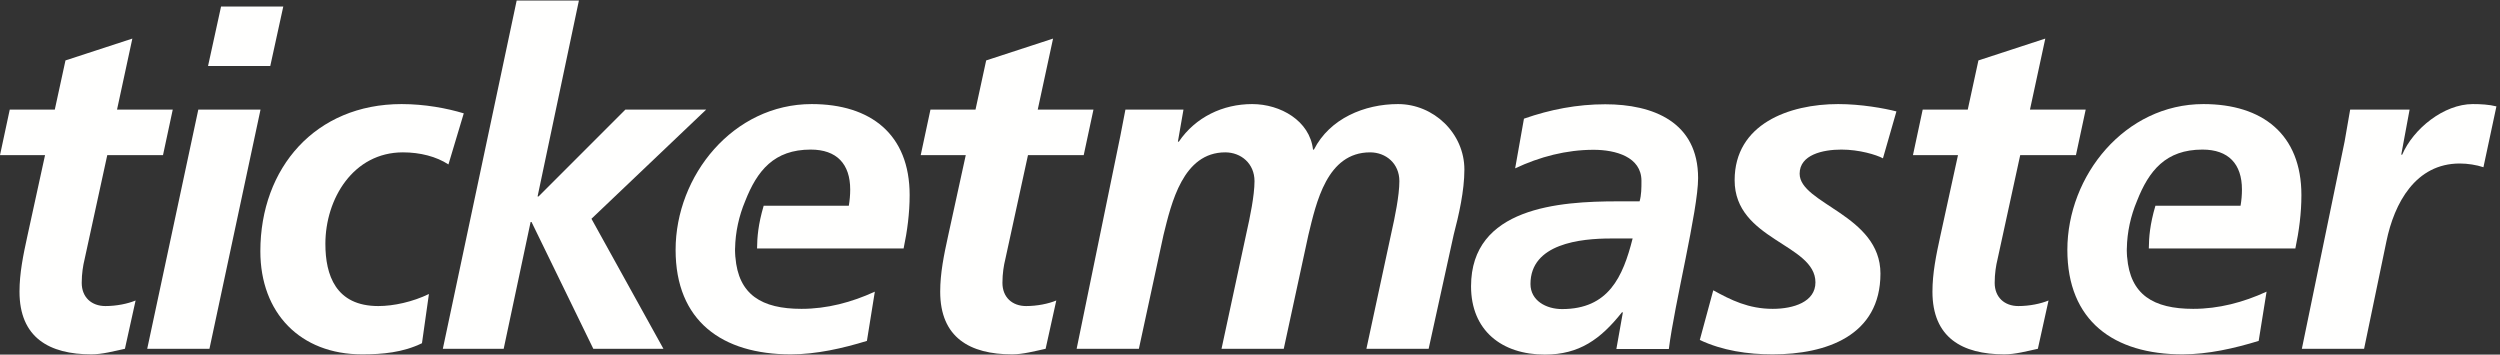
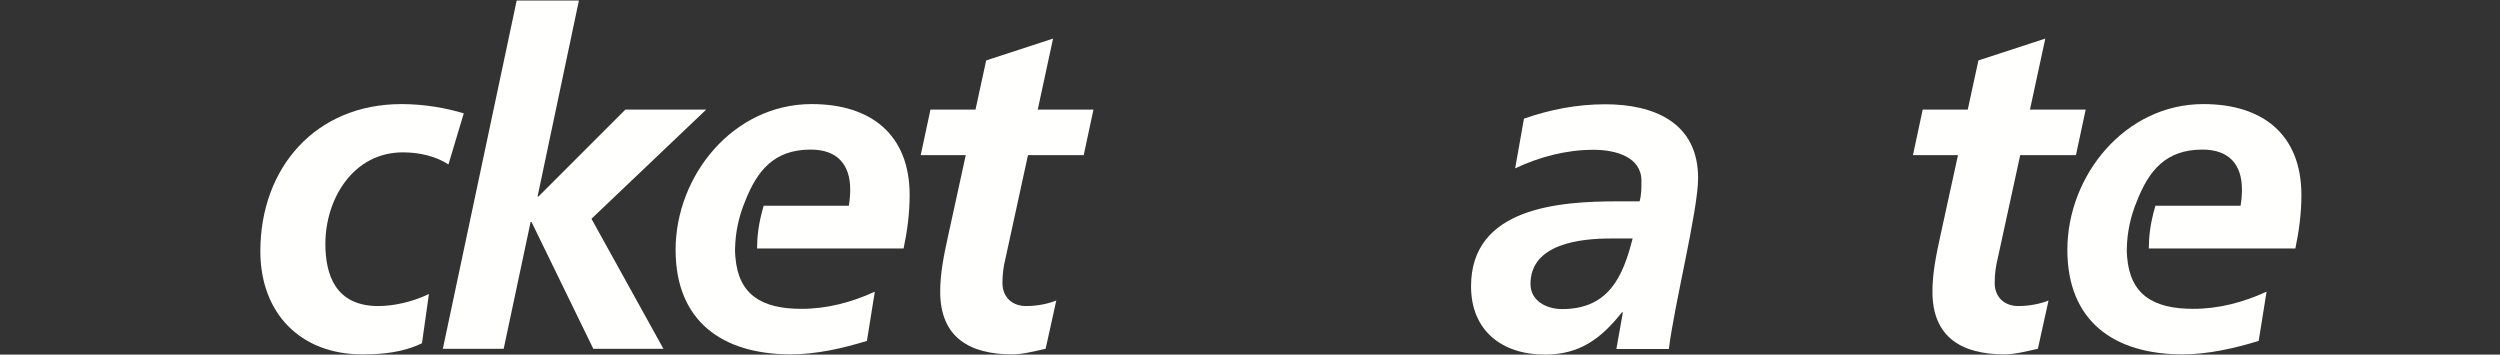
<svg xmlns="http://www.w3.org/2000/svg" width="557px" height="79px" viewBox="0 0 557 79" version="1.1">
  <rect x="0" y="0" width="557" height="79" fill="#333333" stroke="none" />
  <title>logo-ticketmaster</title>
  <desc>Created with Sketch.</desc>
  <g id="Page-1" stroke="none" stroke-width="1" fill="none" fill-rule="evenodd">
    <g id="Artboard" transform="translate(-206, -173)" fill="#FFFFFE" fill-rule="nonzero">
      <g id="logo-ticketmaster" transform="translate(206, 173)">
        <path d="M348.022,68.862 C358.371,68.862 361.578,61.72 363.749,53.135 L358.887,53.135 C352.16,53.135 340.989,54.273 340.989,63.273 C340.989,66.996 344.505,68.862 348.022,68.862 Z M361.578,69.582 L361.371,69.582 C356.611,75.585 351.851,79 344.196,79 C334.578,79 327.749,73.618 327.749,63.793 C327.749,46.204 347.404,44.858 360.44,44.858 L365.302,44.858 C365.716,43.407 365.716,41.855 365.716,40.302 C365.716,34.927 359.924,33.375 355.062,33.375 C348.953,33.375 343.058,34.927 337.575,37.509 L339.538,26.44 C345.436,24.375 351.436,23.233 357.647,23.233 C368.302,23.233 378.338,27.164 378.338,39.684 C378.338,46.822 373.062,67.724 371.818,77.76 L360.127,77.76 L361.578,69.582 L361.578,69.582 Z" id="Fill-1" />
-         <path d="M2.171,24.425 L12.207,24.425 L14.589,13.462 L29.487,8.596 L26.073,24.425 L38.487,24.425 L36.316,34.567 L23.898,34.567 L18.829,57.844 C18.52,59.084 18.207,60.949 18.207,63.018 C18.207,66.225 20.382,68.189 23.487,68.189 C25.971,68.189 28.451,67.673 30.211,66.949 L27.833,77.709 C25.451,78.225 22.76,78.949 20.382,78.949 C10.967,78.949 4.345,75.225 4.345,64.982 C4.345,60.847 5.175,56.811 6.105,52.571 L10.036,34.567 L0,34.567 L2.171,24.425" id="Fill-2" />
-         <path d="M49.251,1.458 L63.113,1.458 L60.218,14.702 L46.353,14.702 L49.251,1.458 Z M44.182,24.425 L58.044,24.425 L46.665,77.709 L32.8,77.709 L44.182,24.425 L44.182,24.425 Z" id="Fill-3" />
        <path d="M99.913,36.636 C97.222,34.876 93.6,33.945 89.775,33.945 C78.702,33.945 72.495,44.291 72.495,54.331 C72.495,61.258 74.771,68.189 84.291,68.189 C87.705,68.189 91.945,67.258 95.564,65.502 L94.015,76.469 C89.775,78.535 85.222,78.949 80.669,78.949 C66.905,78.949 58.007,69.745 58.007,55.985 C58.007,37.36 70.324,23.189 89.462,23.189 C94.636,23.189 99.6,24.12 103.327,25.255 L99.913,36.636" id="Fill-4" />
        <polyline id="Fill-5" points="115.116 0.113 128.982 0.113 119.771 43.775 119.982 43.775 139.327 24.425 157.331 24.425 131.775 48.742 147.811 77.709 132.189 77.709 118.429 49.465 118.218 49.465 112.222 77.709 98.665 77.709 115.116 0.113" />
        <path d="M207.305,24.425 L217.342,24.425 L219.72,13.462 L234.622,8.596 L231.207,24.425 L243.622,24.425 L241.451,34.567 L229.033,34.567 L223.964,57.844 C223.651,59.084 223.342,60.949 223.342,63.018 C223.342,66.225 225.516,68.189 228.618,68.189 C231.102,68.189 233.589,67.673 235.342,66.949 L232.964,77.709 C230.585,78.225 227.895,78.949 225.516,78.949 C216.102,78.949 209.476,75.225 209.476,64.982 C209.476,60.847 210.305,56.811 211.236,52.571 L215.171,34.567 L205.135,34.567 L207.305,24.425" id="Fill-6" />
        <path d="M202.669,43.465 C202.669,29.909 193.978,23.189 180.84,23.189 C163.353,23.189 150.524,39.12 150.524,55.673 C150.524,71.502 160.869,78.949 176.182,78.949 C181.873,78.949 187.771,77.607 193.149,75.953 L194.913,64.982 C189.735,67.364 184.251,68.811 178.564,68.811 C169.695,68.811 164.513,65.662 163.847,57.284 L163.836,57.284 C163.811,56.796 163.764,56.324 163.764,55.811 C163.764,55.713 163.771,55.615 163.771,55.516 C163.771,55.465 163.767,55.418 163.767,55.36 L163.778,55.36 C163.84,51.713 164.64,48.113 166.033,44.793 C168.695,38.011 172.462,33.327 180.629,33.327 C186.425,33.327 189.425,36.531 189.425,42.222 C189.425,43.465 189.32,44.604 189.116,45.844 L170.145,45.844 C168.916,50.029 168.698,52.836 168.673,55.36 L201.324,55.36 C202.149,51.429 202.669,47.498 202.669,43.465" id="Fill-7" />
-         <path d="M249.604,30.324 C250.018,28.255 250.429,26.084 250.742,24.425 L263.676,24.425 L262.433,31.567 L262.64,31.567 C266.364,26.084 272.465,23.189 278.985,23.189 C285.298,23.189 291.815,26.913 292.538,33.327 L292.745,33.327 C296.265,26.393 304.022,23.189 311.473,23.189 C319.44,23.189 326.265,29.702 326.265,37.775 C326.265,42.535 325.025,47.916 323.891,52.258 L318.302,77.709 L304.436,77.709 L310.025,51.738 C310.749,48.535 311.782,43.567 311.782,40.36 C311.782,36.429 308.782,33.945 305.265,33.945 C295.64,33.945 293.262,45.12 291.505,52.364 L286.022,77.709 L272.156,77.709 L277.745,51.738 C278.469,48.535 279.505,43.567 279.505,40.36 C279.505,36.429 276.502,33.945 272.985,33.945 C263.571,33.945 260.982,45.222 259.225,52.364 L253.742,77.709 L239.876,77.709 L249.604,30.324" id="Fill-8" />
-         <path d="M419.52,35.276 C418.033,34.465 414.204,33.327 410.273,33.327 C406.135,33.327 400.96,34.465 400.96,38.702 C400.96,45.429 418.964,47.916 418.964,60.949 C418.964,74.815 406.858,78.949 394.96,78.949 C389.375,78.949 383.785,78.127 378.716,75.745 L381.716,64.676 C385.647,66.847 389.578,68.811 394.96,68.811 C399.618,68.811 404.48,67.258 404.48,62.916 C404.48,54.331 386.476,53.498 386.476,40.156 C386.476,27.636 398.582,23.189 409.549,23.189 C414.618,23.189 419.793,24.12 422.524,24.825 L419.52,35.276" id="Fill-9" />
        <path d="M428.375,24.425 L438.415,24.425 L440.793,13.462 L455.691,8.596 L452.276,24.425 L464.691,24.425 L462.52,34.567 L450.102,34.567 L445.033,57.844 C444.724,59.084 444.415,60.949 444.415,63.018 C444.415,66.225 446.589,68.189 449.691,68.189 C452.175,68.189 454.658,67.673 456.415,66.949 L454.036,77.709 C451.658,78.225 448.967,78.949 446.589,78.949 C437.171,78.949 430.549,75.225 430.549,64.982 C430.549,60.847 431.378,56.811 432.305,52.571 L436.24,34.567 L426.207,34.567 L428.375,24.425" id="Fill-10" />
-         <path d="M522.371,31.567 C522.785,29.291 523.2,26.913 523.615,24.425 L536.858,24.425 L534.996,34.465 L535.204,34.465 C537.687,28.669 544.513,23.189 550.927,23.189 C552.691,23.189 554.553,23.287 556.204,23.702 L553.309,37.258 C551.756,36.738 549.789,36.429 548.033,36.429 C538.204,36.429 533.444,45.222 531.687,53.811 L526.72,77.709 L512.855,77.709 L522.371,31.567" id="Fill-11" />
        <path d="M512.753,43.465 C512.753,29.909 504.062,23.189 490.92,23.189 C473.436,23.189 460.607,39.12 460.607,55.673 C460.607,71.502 470.949,78.949 486.265,78.949 C491.956,78.949 497.855,77.607 503.233,75.953 L504.993,64.982 C499.818,67.364 494.335,68.811 488.647,68.811 C479.775,68.811 474.596,65.662 473.927,57.284 L473.916,57.284 C473.895,56.796 473.847,56.324 473.847,55.811 C473.847,55.713 473.851,55.615 473.855,55.516 C473.855,55.465 473.851,55.418 473.851,55.36 L473.862,55.36 C473.92,51.713 474.72,48.113 476.113,44.793 C478.775,38.011 482.542,33.327 490.713,33.327 C496.505,33.327 499.505,36.531 499.505,42.222 C499.505,43.465 499.404,44.604 499.196,45.844 L480.225,45.844 C478.996,50.029 478.782,52.836 478.756,55.36 L511.407,55.36 C512.233,51.429 512.753,47.498 512.753,43.465" id="Fill-12" />
      </g>
    </g>
  </g>
</svg>